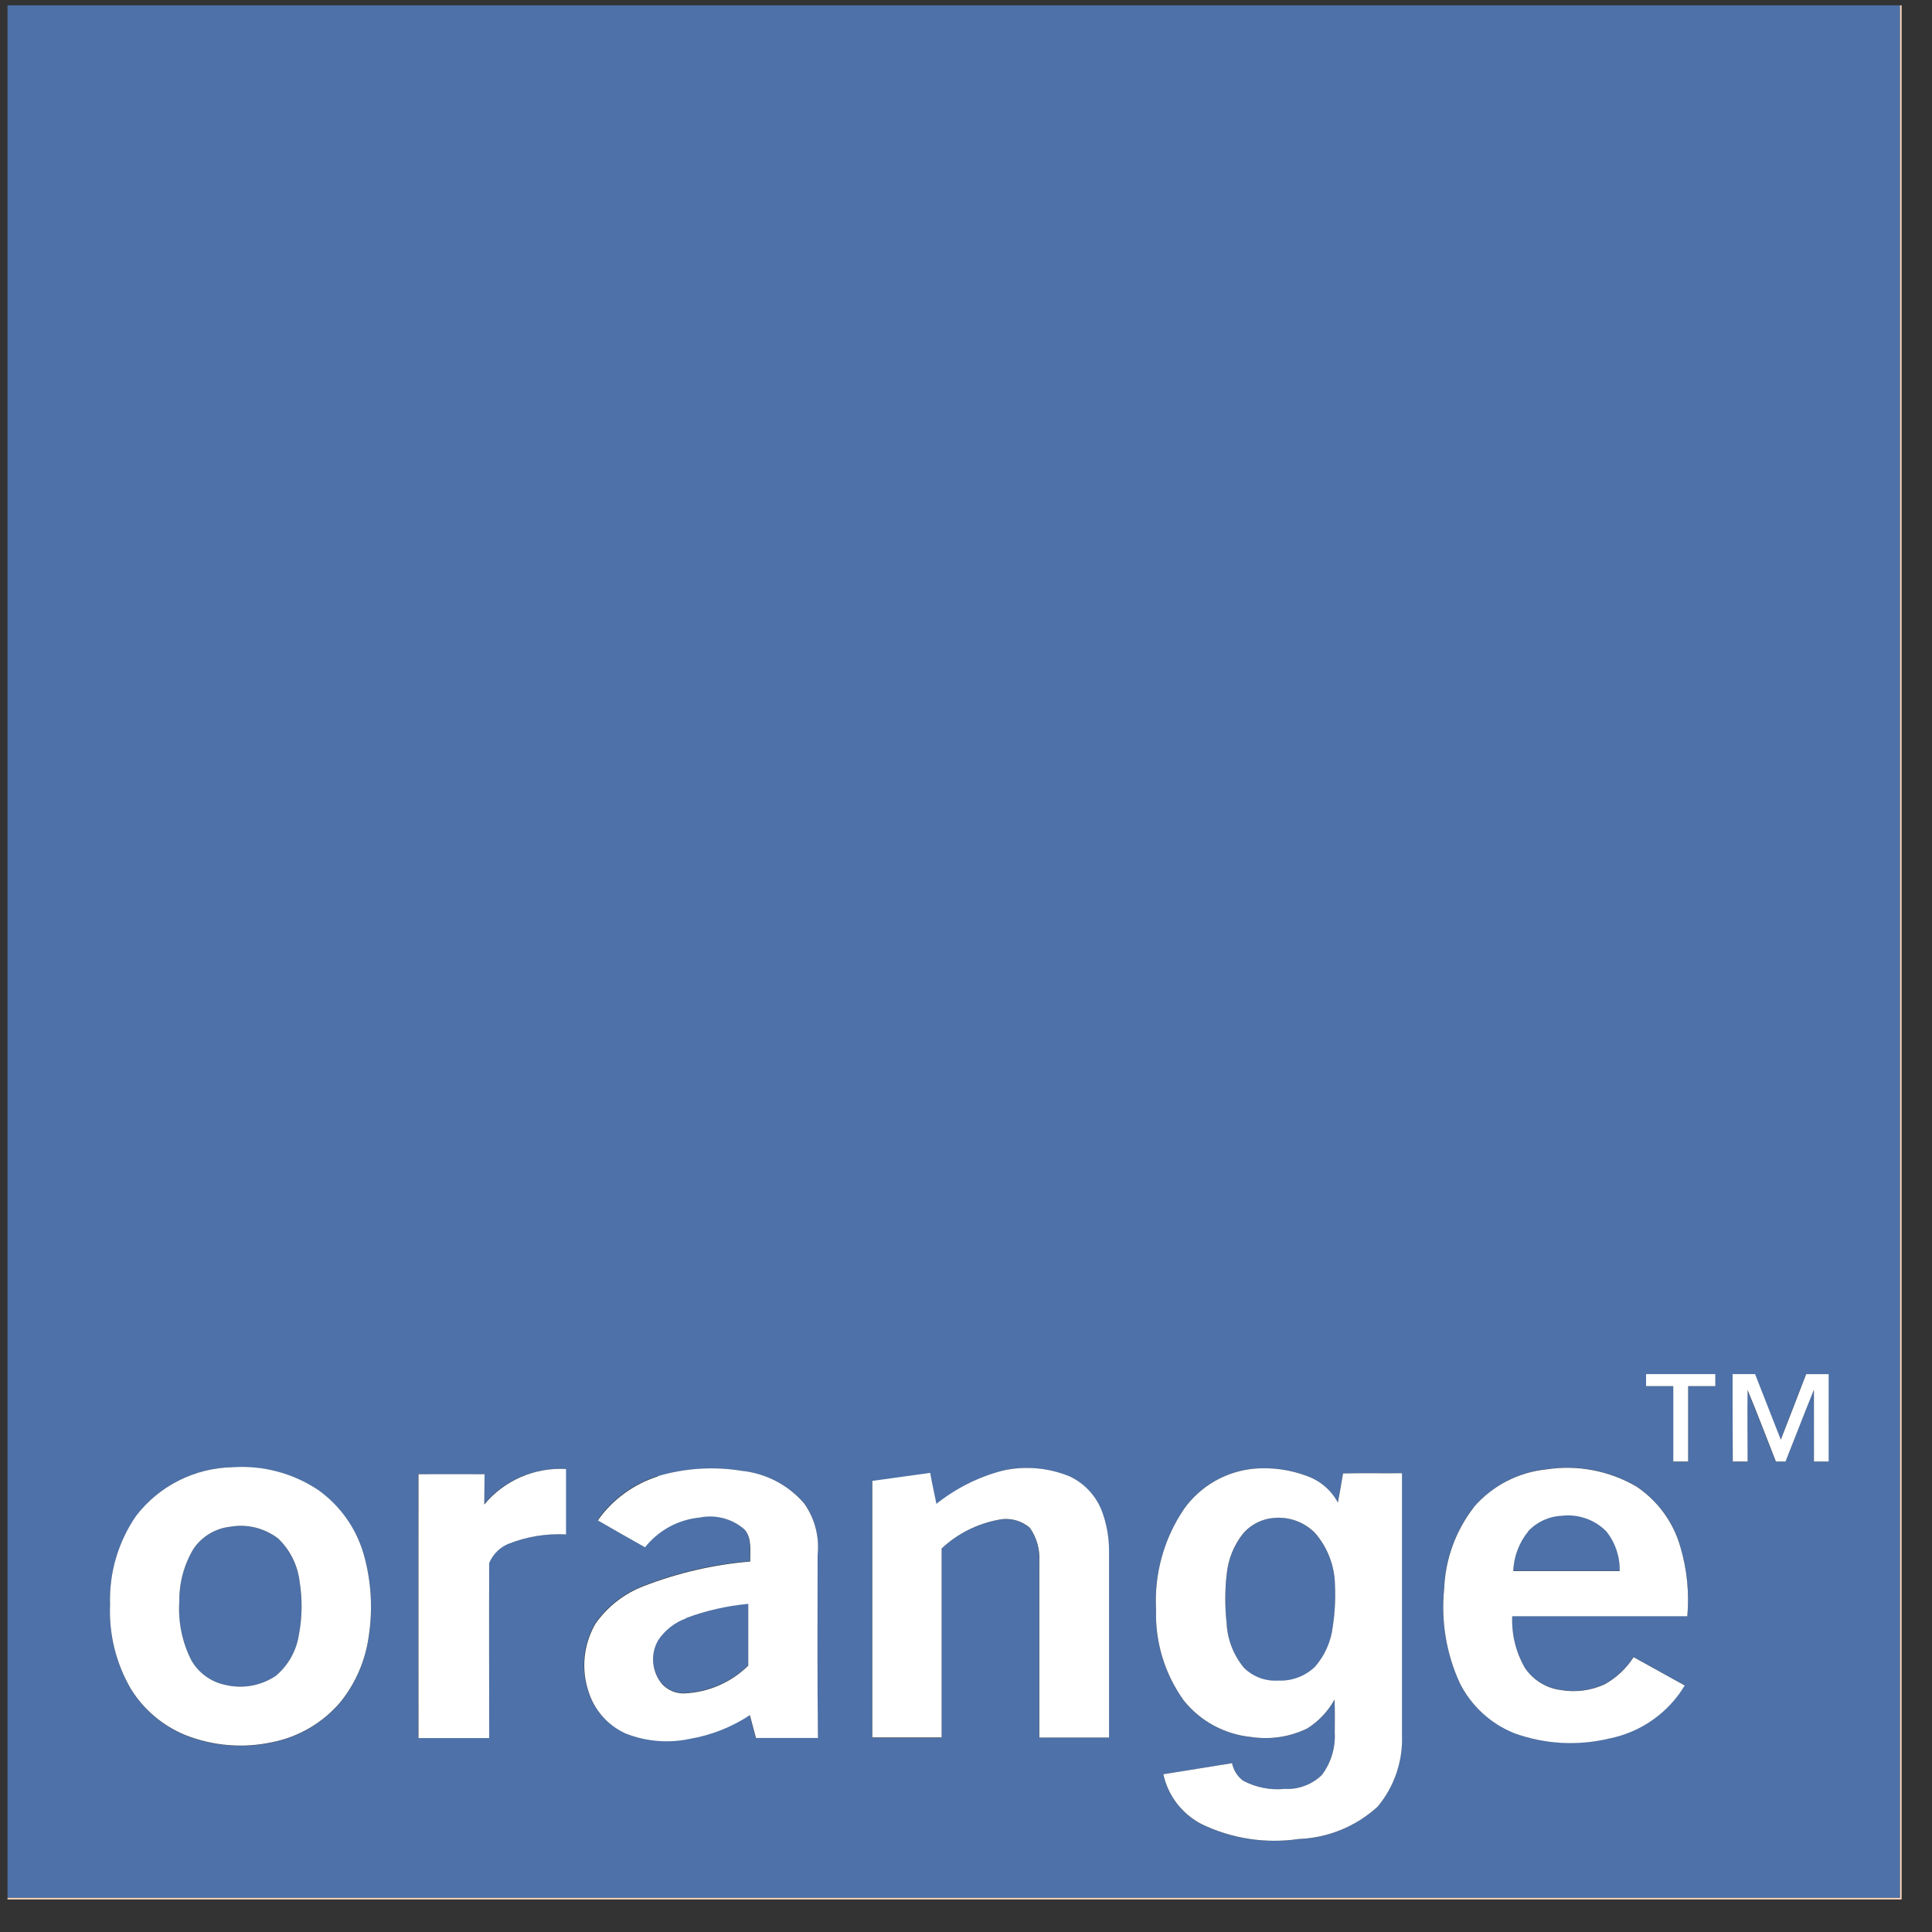
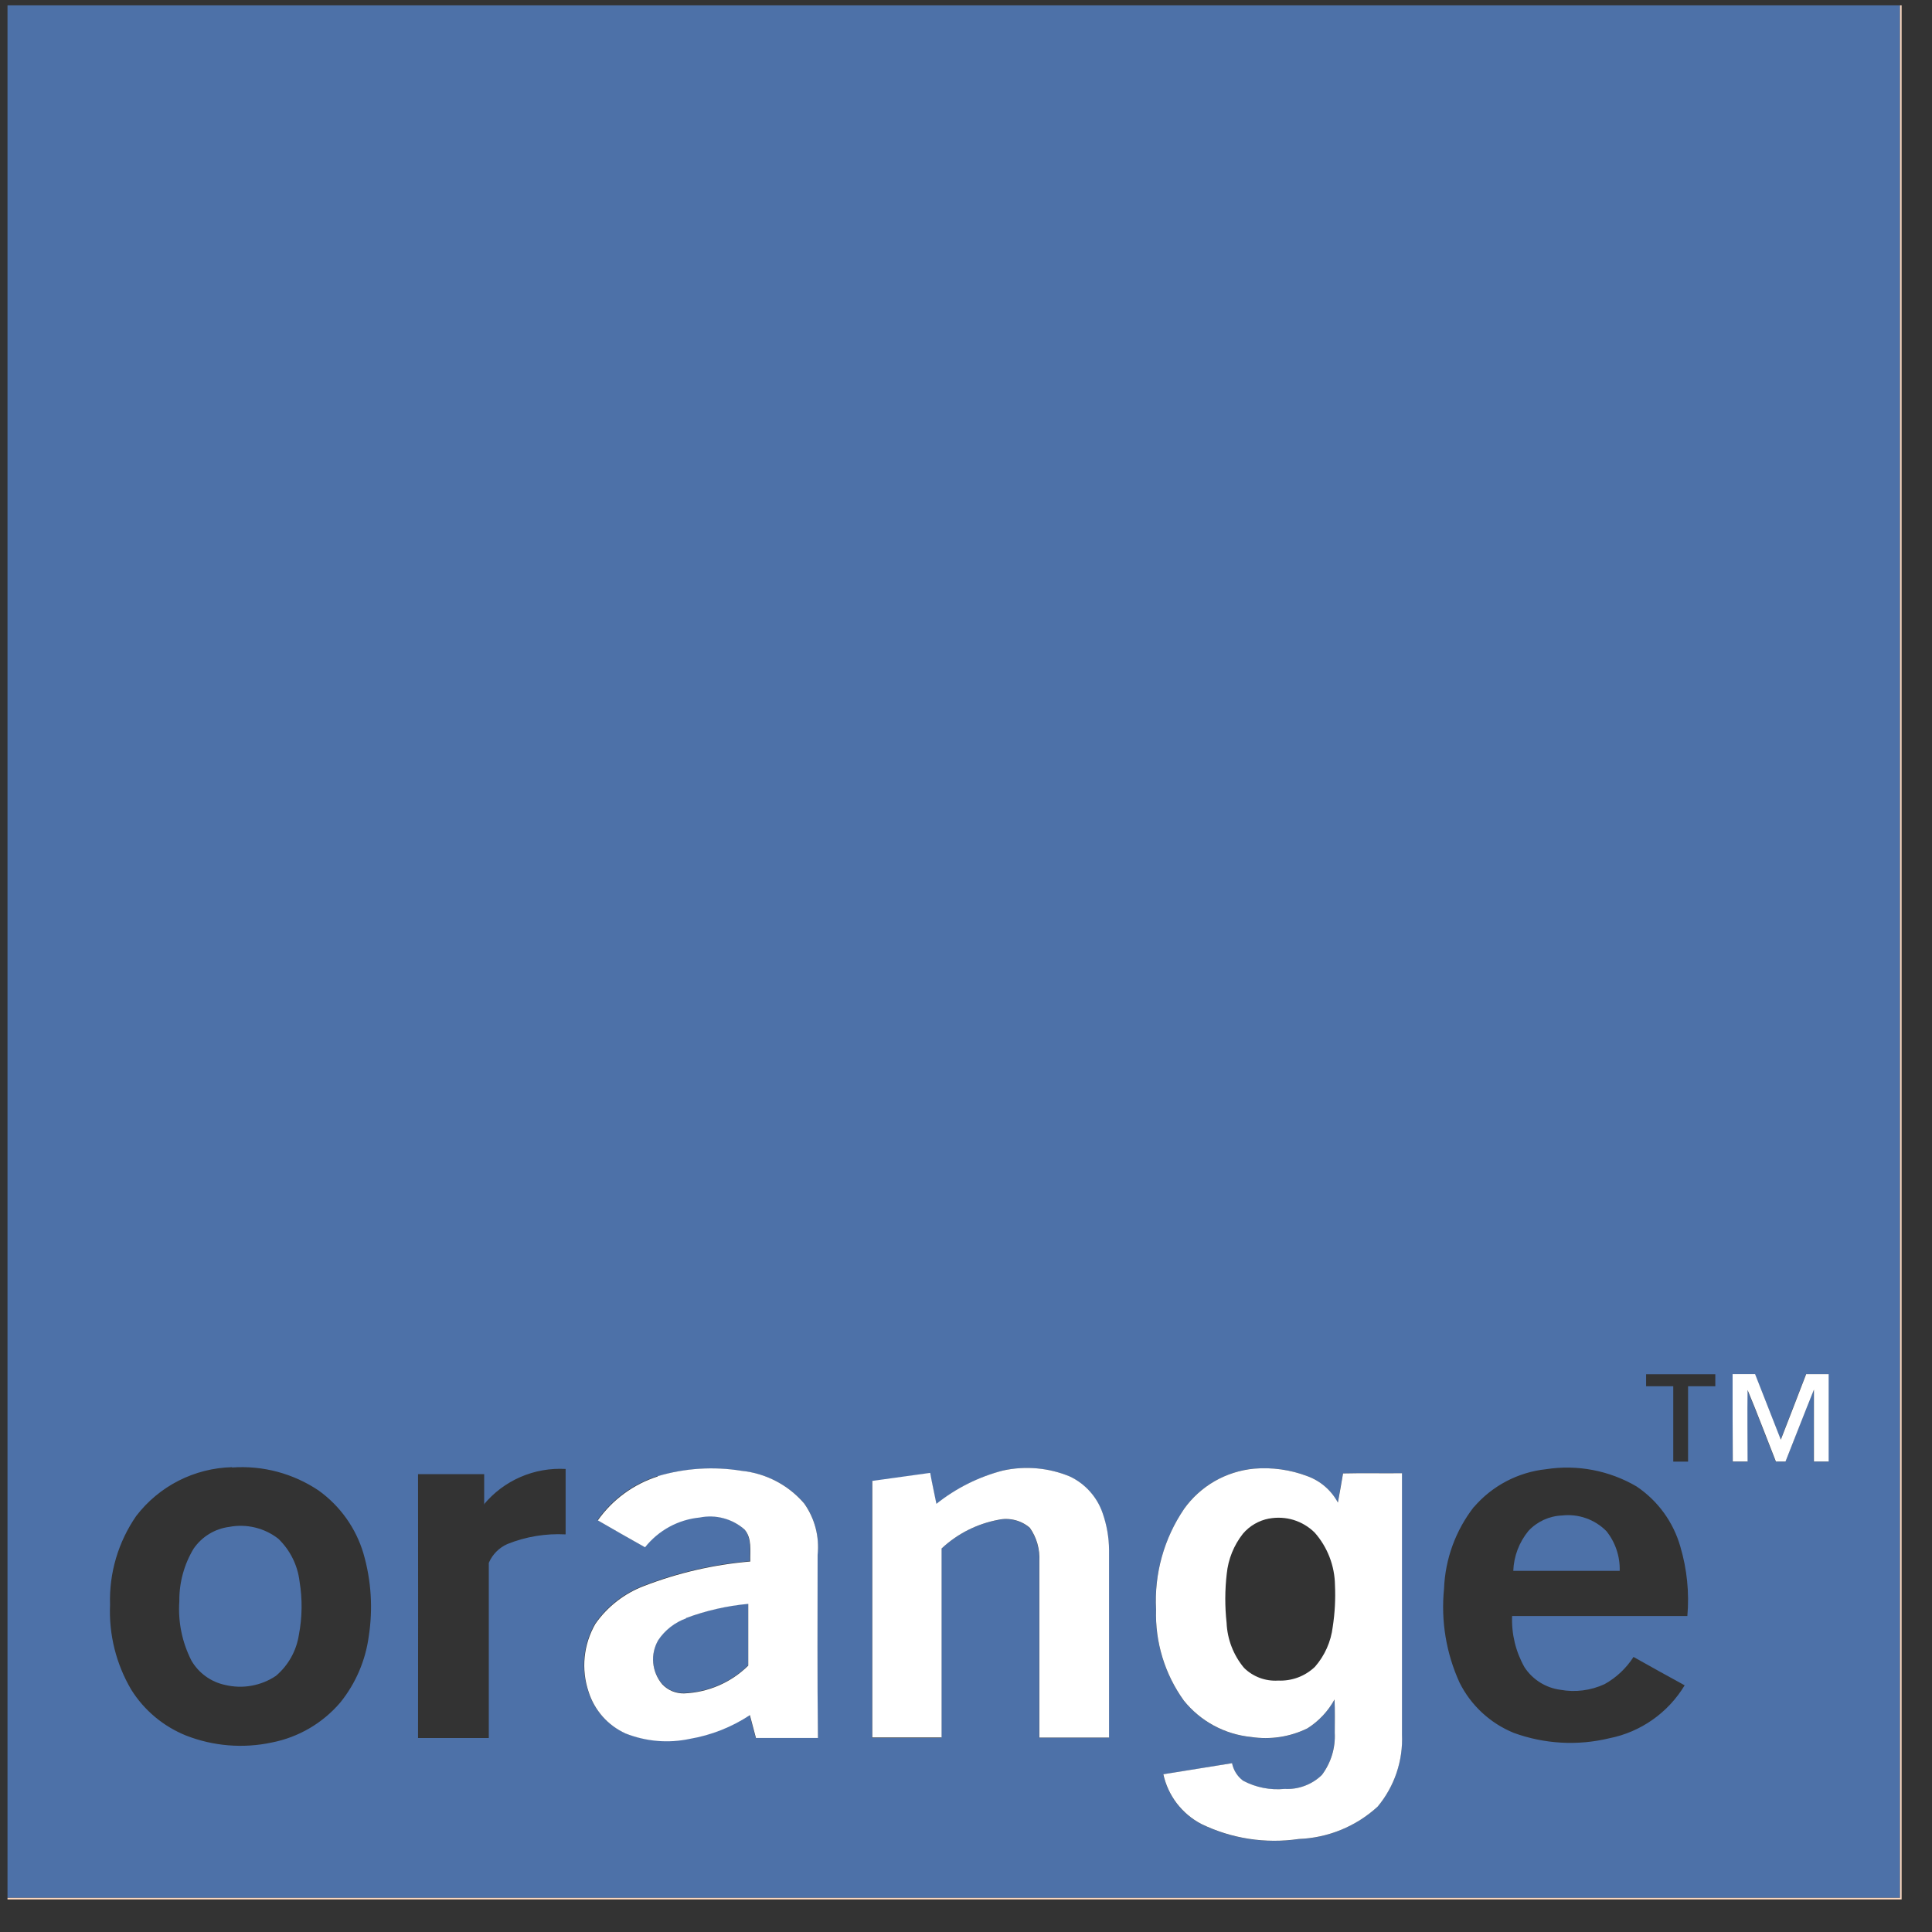
<svg xmlns="http://www.w3.org/2000/svg" width="51" height="51" viewBox="0 0 51 51" fill="none">
  <rect x="0" y="0" width="51" height="51" fill="#333333" stroke="none" />
  <g clip-path="url(#clip0_4677_3837)">
    <path d="M0.198 0.141H50.156C50.156 16.79 50.156 33.443 50.156 50.097C33.504 50.097 16.851 50.097 0.198 50.097V0.141ZM43.453 36.275C43.453 36.381 43.453 36.487 43.453 36.594C43.691 36.594 43.931 36.594 44.17 36.594C44.17 37.257 44.17 37.92 44.17 38.583C44.3 38.583 44.431 38.583 44.561 38.583C44.561 37.92 44.561 37.257 44.561 36.594H45.28C45.28 36.488 45.28 36.383 45.28 36.277C44.671 36.277 44.061 36.277 43.453 36.277V36.275ZM45.736 36.277C45.736 37.045 45.736 37.814 45.736 38.583H46.126C46.126 37.953 46.126 37.324 46.126 36.694C46.388 37.318 46.624 37.953 46.873 38.581H47.128C47.383 37.95 47.62 37.311 47.877 36.686C47.882 37.317 47.877 37.95 47.877 38.582C48.007 38.582 48.137 38.582 48.266 38.582C48.271 37.813 48.266 37.045 48.266 36.276C48.069 36.276 47.871 36.276 47.672 36.276C47.452 36.853 47.227 37.429 47.004 38.005C46.779 37.428 46.551 36.852 46.325 36.275H45.731L45.736 36.277ZM6.122 38.73C5.632 38.743 5.151 38.865 4.714 39.087C4.277 39.31 3.896 39.627 3.598 40.015C3.121 40.703 2.878 41.525 2.905 42.361C2.871 43.146 3.065 43.924 3.463 44.601C3.804 45.147 4.309 45.57 4.906 45.812C5.627 46.095 6.416 46.16 7.174 45.998C7.882 45.86 8.522 45.485 8.988 44.936C9.389 44.436 9.647 43.837 9.733 43.203C9.848 42.471 9.801 41.723 9.595 41.011C9.397 40.341 8.981 39.756 8.413 39.347C7.741 38.895 6.936 38.68 6.127 38.738L6.122 38.73ZM12.781 39.721C12.781 39.452 12.781 39.183 12.781 38.914C12.199 38.914 11.618 38.914 11.035 38.914C11.038 41.236 11.038 43.558 11.035 45.88C11.659 45.88 12.283 45.88 12.903 45.88C12.903 44.338 12.903 42.796 12.903 41.256C12.998 41.033 13.174 40.856 13.395 40.758C13.882 40.563 14.406 40.476 14.931 40.504C14.931 39.928 14.931 39.352 14.931 38.777C14.522 38.754 14.114 38.826 13.739 38.989C13.364 39.152 13.033 39.401 12.772 39.715L12.781 39.721ZM17.356 38.965C16.715 39.169 16.159 39.577 15.772 40.125C16.184 40.367 16.602 40.601 17.018 40.837C17.193 40.615 17.411 40.432 17.659 40.297C17.907 40.161 18.18 40.078 18.461 40.05C18.669 40.008 18.884 40.014 19.089 40.069C19.294 40.123 19.483 40.224 19.643 40.364C19.848 40.599 19.788 40.928 19.795 41.211C18.836 41.292 17.892 41.509 16.994 41.856C16.474 42.053 16.026 42.401 15.708 42.856C15.553 43.125 15.456 43.424 15.425 43.733C15.394 44.042 15.429 44.354 15.528 44.649C15.604 44.89 15.73 45.113 15.897 45.302C16.065 45.492 16.271 45.644 16.501 45.749C17.042 45.964 17.635 46.014 18.204 45.892C18.769 45.795 19.308 45.582 19.786 45.266L19.946 45.869H21.589C21.569 44.26 21.582 42.647 21.58 41.036C21.631 40.555 21.505 40.072 21.224 39.678C20.804 39.196 20.215 38.892 19.577 38.83C18.838 38.71 18.081 38.758 17.363 38.971L17.356 38.965ZM26.475 38.821C25.832 38.989 25.232 39.291 24.714 39.707C24.661 39.435 24.599 39.163 24.551 38.89C24.041 38.96 23.532 39.03 23.023 39.102C23.023 41.359 23.023 43.617 23.023 45.875H24.852V40.879C25.268 40.489 25.787 40.227 26.348 40.122C26.494 40.09 26.646 40.093 26.79 40.13C26.935 40.166 27.069 40.236 27.182 40.334C27.362 40.591 27.45 40.901 27.431 41.214C27.431 42.765 27.431 44.317 27.431 45.87C28.045 45.87 28.658 45.87 29.272 45.87V40.918C29.269 40.585 29.212 40.255 29.102 39.942C29.03 39.731 28.916 39.537 28.767 39.371C28.618 39.205 28.438 39.071 28.236 38.976C27.679 38.745 27.064 38.69 26.474 38.818L26.475 38.821ZM31.256 39.834C30.725 40.614 30.465 41.546 30.516 42.487C30.487 43.348 30.745 44.195 31.25 44.894C31.467 45.164 31.736 45.388 32.041 45.553C32.346 45.718 32.682 45.82 33.027 45.853C33.534 45.931 34.052 45.852 34.512 45.626C34.811 45.437 35.057 45.174 35.226 44.864C35.241 45.157 35.226 45.45 35.233 45.743C35.254 46.142 35.133 46.536 34.894 46.856C34.764 46.982 34.61 47.079 34.441 47.143C34.272 47.206 34.091 47.234 33.911 47.225C33.531 47.262 33.149 47.187 32.812 47.008C32.661 46.895 32.558 46.731 32.521 46.546L30.706 46.838C30.768 47.116 30.889 47.378 31.062 47.605C31.235 47.831 31.456 48.017 31.709 48.15C32.507 48.538 33.403 48.676 34.281 48.547C35.055 48.518 35.794 48.215 36.365 47.692C36.809 47.158 37.038 46.479 37.007 45.786V38.889C36.489 38.889 35.969 38.881 35.45 38.894C35.411 39.148 35.36 39.402 35.315 39.663C35.14 39.338 34.852 39.089 34.504 38.964C34.057 38.795 33.578 38.729 33.102 38.768C32.735 38.803 32.38 38.916 32.061 39.1C31.742 39.283 31.467 39.533 31.253 39.833L31.256 39.834ZM38.906 39.78C38.425 40.399 38.149 41.154 38.119 41.937C38.033 42.785 38.175 43.642 38.529 44.418C38.829 45.019 39.338 45.49 39.96 45.744C40.768 46.038 41.645 46.088 42.481 45.886C42.892 45.805 43.281 45.638 43.624 45.397C43.967 45.156 44.255 44.846 44.471 44.488C44.018 44.241 43.568 43.991 43.121 43.739C42.929 44.038 42.667 44.285 42.357 44.457C41.992 44.626 41.584 44.678 41.189 44.606C40.998 44.581 40.815 44.514 40.652 44.412C40.489 44.31 40.35 44.174 40.245 44.014C40.011 43.602 39.897 43.133 39.916 42.659H44.542C44.596 42.044 44.533 41.423 44.358 40.831C44.173 40.179 43.762 39.614 43.199 39.237C42.48 38.817 41.638 38.656 40.815 38.783C40.076 38.861 39.394 39.218 38.91 39.78H38.906Z" fill="#4D71A8" />
    <path d="M40.347 40.412C40.577 40.165 40.895 40.019 41.233 40.005C41.447 39.981 41.664 40.005 41.867 40.077C42.071 40.149 42.255 40.266 42.406 40.419C42.643 40.716 42.767 41.087 42.756 41.467C41.822 41.467 40.883 41.467 39.947 41.467C39.961 41.081 40.102 40.711 40.347 40.412Z" fill="#4D71A8" />
-     <path d="M33.5 40.085C33.717 40.045 33.94 40.059 34.15 40.124C34.36 40.19 34.55 40.306 34.705 40.462C35.044 40.847 35.233 41.339 35.241 41.85C35.258 42.218 35.238 42.587 35.181 42.95C35.135 43.341 34.971 43.709 34.711 44.005C34.583 44.128 34.43 44.224 34.263 44.286C34.096 44.349 33.918 44.377 33.74 44.368C33.574 44.379 33.408 44.354 33.252 44.296C33.096 44.238 32.955 44.147 32.837 44.03C32.559 43.695 32.398 43.279 32.38 42.845C32.332 42.414 32.334 41.98 32.384 41.549C32.422 41.165 32.569 40.799 32.808 40.495C32.984 40.282 33.229 40.137 33.5 40.085Z" fill="#4D71A8" />
    <path d="M6.052 40.306C6.278 40.263 6.51 40.269 6.734 40.323C6.957 40.377 7.166 40.478 7.347 40.619C7.658 40.919 7.856 41.316 7.907 41.744C7.985 42.214 7.979 42.693 7.889 43.16C7.823 43.581 7.608 43.964 7.283 44.239C7.088 44.37 6.868 44.458 6.637 44.499C6.406 44.541 6.169 44.533 5.942 44.478C5.757 44.439 5.583 44.362 5.43 44.251C5.277 44.141 5.149 44 5.054 43.837C4.807 43.353 4.696 42.811 4.734 42.269C4.728 41.78 4.859 41.299 5.111 40.881C5.219 40.724 5.358 40.592 5.52 40.493C5.682 40.394 5.863 40.33 6.052 40.306Z" fill="#4D71A8" />
    <path d="M18.109 42.71C18.637 42.511 19.189 42.382 19.751 42.328C19.751 42.871 19.751 43.414 19.751 43.958C19.297 44.406 18.691 44.667 18.053 44.692C17.946 44.694 17.84 44.673 17.741 44.632C17.642 44.59 17.553 44.528 17.48 44.45C17.344 44.291 17.261 44.093 17.242 43.884C17.224 43.675 17.27 43.465 17.376 43.284C17.553 43.02 17.81 42.819 18.109 42.71Z" fill="#4D71A8" />
    <path d="M50.156 0.141H50.198V50.141H0.198V50.098C16.85 50.098 33.503 50.098 50.156 50.098C50.157 33.443 50.157 16.79 50.156 0.141Z" fill="#FED9BF" />
-     <path d="M43.453 36.273C44.063 36.273 44.672 36.273 45.281 36.273C45.281 36.379 45.281 36.485 45.281 36.591H44.562C44.562 37.254 44.562 37.916 44.562 38.58C44.432 38.58 44.301 38.58 44.17 38.58C44.17 37.917 44.17 37.254 44.17 36.591C43.932 36.591 43.692 36.591 43.453 36.591C43.451 36.486 43.452 36.379 43.453 36.273Z" fill="white" />
    <path d="M45.736 36.273H46.33C46.555 36.851 46.784 37.426 47.009 38.004C47.233 37.427 47.458 36.852 47.678 36.274C47.875 36.274 48.073 36.274 48.272 36.274C48.272 37.043 48.272 37.812 48.272 38.58C48.142 38.58 48.012 38.58 47.883 38.58C47.883 37.948 47.883 37.316 47.883 36.684C47.628 37.312 47.385 37.948 47.133 38.58H46.879C46.629 37.95 46.393 37.316 46.132 36.693C46.123 37.322 46.132 37.951 46.132 38.581H45.741C45.737 37.813 45.735 37.044 45.736 36.273Z" fill="white" />
-     <path d="M6.127 38.732C6.936 38.674 7.741 38.889 8.413 39.341C8.98 39.75 9.396 40.335 9.594 41.005C9.8 41.717 9.847 42.465 9.733 43.197C9.646 43.831 9.389 44.43 8.987 44.93C8.521 45.479 7.882 45.854 7.173 45.992C6.416 46.154 5.627 46.089 4.905 45.806C4.308 45.564 3.803 45.141 3.462 44.595C3.064 43.918 2.871 43.14 2.905 42.355C2.878 41.52 3.12 40.697 3.597 40.009C3.897 39.621 4.279 39.305 4.717 39.084C5.155 38.863 5.637 38.742 6.128 38.731L6.127 38.732ZM6.052 40.305C5.864 40.329 5.683 40.393 5.521 40.492C5.359 40.591 5.219 40.723 5.112 40.879C4.859 41.298 4.728 41.778 4.734 42.267C4.697 42.809 4.807 43.351 5.055 43.835C5.149 43.998 5.277 44.139 5.43 44.249C5.583 44.36 5.757 44.437 5.942 44.476C6.17 44.531 6.407 44.539 6.638 44.498C6.869 44.456 7.088 44.368 7.283 44.237C7.608 43.962 7.824 43.579 7.889 43.159C7.979 42.691 7.985 42.212 7.908 41.742C7.856 41.314 7.658 40.917 7.347 40.617C7.167 40.477 6.957 40.376 6.734 40.322C6.511 40.269 6.279 40.263 6.054 40.306L6.052 40.305Z" fill="white" />
-     <path d="M12.783 39.716C13.044 39.402 13.375 39.153 13.75 38.99C14.125 38.827 14.533 38.755 14.942 38.778C14.942 39.353 14.942 39.928 14.942 40.505C14.417 40.477 13.893 40.564 13.406 40.759C13.185 40.857 13.009 41.034 12.914 41.257C12.906 42.797 12.914 44.339 12.914 45.881C12.29 45.881 11.666 45.881 11.046 45.881C11.046 43.559 11.046 41.237 11.046 38.915C11.629 38.91 12.21 38.915 12.792 38.915C12.787 39.182 12.784 39.449 12.783 39.716Z" fill="white" />
    <path d="M17.362 38.967C18.081 38.754 18.838 38.706 19.577 38.826C20.217 38.891 20.808 39.199 21.227 39.686C21.508 40.081 21.634 40.564 21.583 41.045C21.583 42.654 21.572 44.267 21.592 45.878H19.955L19.795 45.275C19.317 45.591 18.778 45.804 18.213 45.901C17.644 46.023 17.051 45.973 16.51 45.758C16.28 45.653 16.074 45.501 15.906 45.311C15.739 45.121 15.613 44.899 15.537 44.658C15.438 44.363 15.403 44.051 15.434 43.742C15.465 43.433 15.562 43.134 15.717 42.864C16.035 42.41 16.484 42.061 17.003 41.865C17.902 41.518 18.845 41.301 19.805 41.22C19.797 40.934 19.856 40.606 19.652 40.373C19.492 40.233 19.303 40.132 19.098 40.078C18.893 40.023 18.678 40.017 18.47 40.059C18.189 40.086 17.916 40.17 17.668 40.305C17.42 40.441 17.202 40.624 17.027 40.845C16.611 40.61 16.194 40.376 15.781 40.134C16.168 39.586 16.724 39.178 17.365 38.974L17.362 38.967ZM18.113 42.72C17.813 42.828 17.555 43.029 17.377 43.294C17.271 43.475 17.224 43.685 17.243 43.893C17.262 44.102 17.345 44.3 17.48 44.46C17.554 44.538 17.643 44.6 17.742 44.642C17.84 44.683 17.947 44.703 18.054 44.702C18.692 44.677 19.298 44.416 19.752 43.968C19.752 43.424 19.752 42.881 19.752 42.338C19.19 42.39 18.638 42.516 18.109 42.713L18.113 42.72Z" fill="white" />
    <path d="M26.478 38.818C27.068 38.689 27.683 38.744 28.24 38.975C28.442 39.07 28.623 39.205 28.771 39.371C28.92 39.537 29.034 39.731 29.106 39.941C29.216 40.255 29.274 40.585 29.276 40.917V45.867C28.662 45.867 28.049 45.867 27.436 45.867C27.436 44.316 27.436 42.764 27.436 41.211C27.454 40.898 27.366 40.587 27.186 40.331C27.073 40.233 26.939 40.163 26.794 40.127C26.65 40.09 26.498 40.087 26.353 40.119C25.792 40.224 25.272 40.486 24.856 40.876V45.865H23.027C23.027 43.607 23.027 41.349 23.027 39.092C23.536 39.02 24.046 38.95 24.555 38.88C24.603 39.153 24.665 39.425 24.719 39.697C25.237 39.284 25.836 38.984 26.478 38.818Z" fill="white" />
    <path d="M31.255 39.833C31.469 39.534 31.744 39.284 32.063 39.1C32.382 38.917 32.737 38.804 33.104 38.769C33.58 38.729 34.059 38.796 34.506 38.965C34.854 39.09 35.142 39.339 35.317 39.664C35.362 39.41 35.412 39.156 35.453 38.895C35.971 38.882 36.491 38.895 37.009 38.889V45.784C37.04 46.477 36.811 47.157 36.367 47.69C35.796 48.214 35.057 48.516 34.283 48.545C33.405 48.674 32.509 48.536 31.711 48.148C31.458 48.016 31.238 47.829 31.064 47.603C30.891 47.376 30.77 47.114 30.709 46.836L32.523 46.544C32.56 46.729 32.663 46.893 32.814 47.006C33.15 47.185 33.532 47.26 33.912 47.223C34.093 47.233 34.273 47.205 34.442 47.141C34.611 47.078 34.766 46.98 34.895 46.854C35.135 46.534 35.255 46.141 35.234 45.742C35.234 45.449 35.242 45.155 35.228 44.862C35.058 45.172 34.812 45.435 34.513 45.624C34.053 45.85 33.535 45.929 33.028 45.852C32.683 45.818 32.348 45.716 32.042 45.551C31.737 45.386 31.468 45.162 31.251 44.892C30.747 44.193 30.489 43.346 30.517 42.486C30.467 41.544 30.726 40.612 31.257 39.832L31.255 39.833ZM33.5 40.086C33.23 40.137 32.985 40.279 32.808 40.489C32.569 40.794 32.422 41.159 32.383 41.544C32.333 41.974 32.332 42.409 32.379 42.839C32.398 43.274 32.559 43.69 32.837 44.025C32.954 44.142 33.096 44.232 33.252 44.291C33.407 44.349 33.574 44.374 33.74 44.363C33.918 44.371 34.096 44.343 34.263 44.281C34.429 44.219 34.582 44.123 34.711 44C34.97 43.704 35.134 43.336 35.181 42.945C35.237 42.581 35.257 42.212 35.24 41.845C35.233 41.333 35.043 40.841 34.705 40.457C34.549 40.303 34.358 40.188 34.148 40.123C33.939 40.059 33.716 40.047 33.5 40.087V40.086Z" fill="white" />
-     <path d="M38.909 39.78C39.395 39.219 40.076 38.865 40.815 38.789C41.638 38.661 42.48 38.822 43.199 39.242C43.762 39.62 44.173 40.184 44.358 40.836C44.533 41.428 44.595 42.049 44.541 42.664H39.919C39.899 43.138 40.013 43.607 40.247 44.019C40.353 44.179 40.492 44.315 40.655 44.417C40.817 44.52 41 44.586 41.191 44.611C41.586 44.682 41.994 44.63 42.359 44.462C42.669 44.29 42.932 44.043 43.123 43.745C43.572 43.995 44.022 44.245 44.473 44.493C44.258 44.852 43.969 45.161 43.626 45.402C43.284 45.643 42.894 45.81 42.483 45.892C41.647 46.093 40.77 46.044 39.963 45.749C39.34 45.495 38.831 45.024 38.532 44.423C38.177 43.647 38.036 42.791 38.122 41.942C38.152 41.159 38.427 40.404 38.908 39.785L38.909 39.78ZM40.346 40.42C40.101 40.718 39.961 41.088 39.946 41.473C40.879 41.473 41.818 41.473 42.755 41.473C42.765 41.094 42.641 40.723 42.404 40.426C42.253 40.272 42.069 40.155 41.865 40.084C41.662 40.012 41.445 39.987 41.231 40.012C40.895 40.026 40.577 40.17 40.346 40.415L40.346 40.42Z" fill="white" />
  </g>
  <defs>
    <clipPath id="clip0_4677_3837">
      <rect width="50" height="50" fill="white" transform="translate(0.198 0.141)" />
    </clipPath>
  </defs>
</svg>